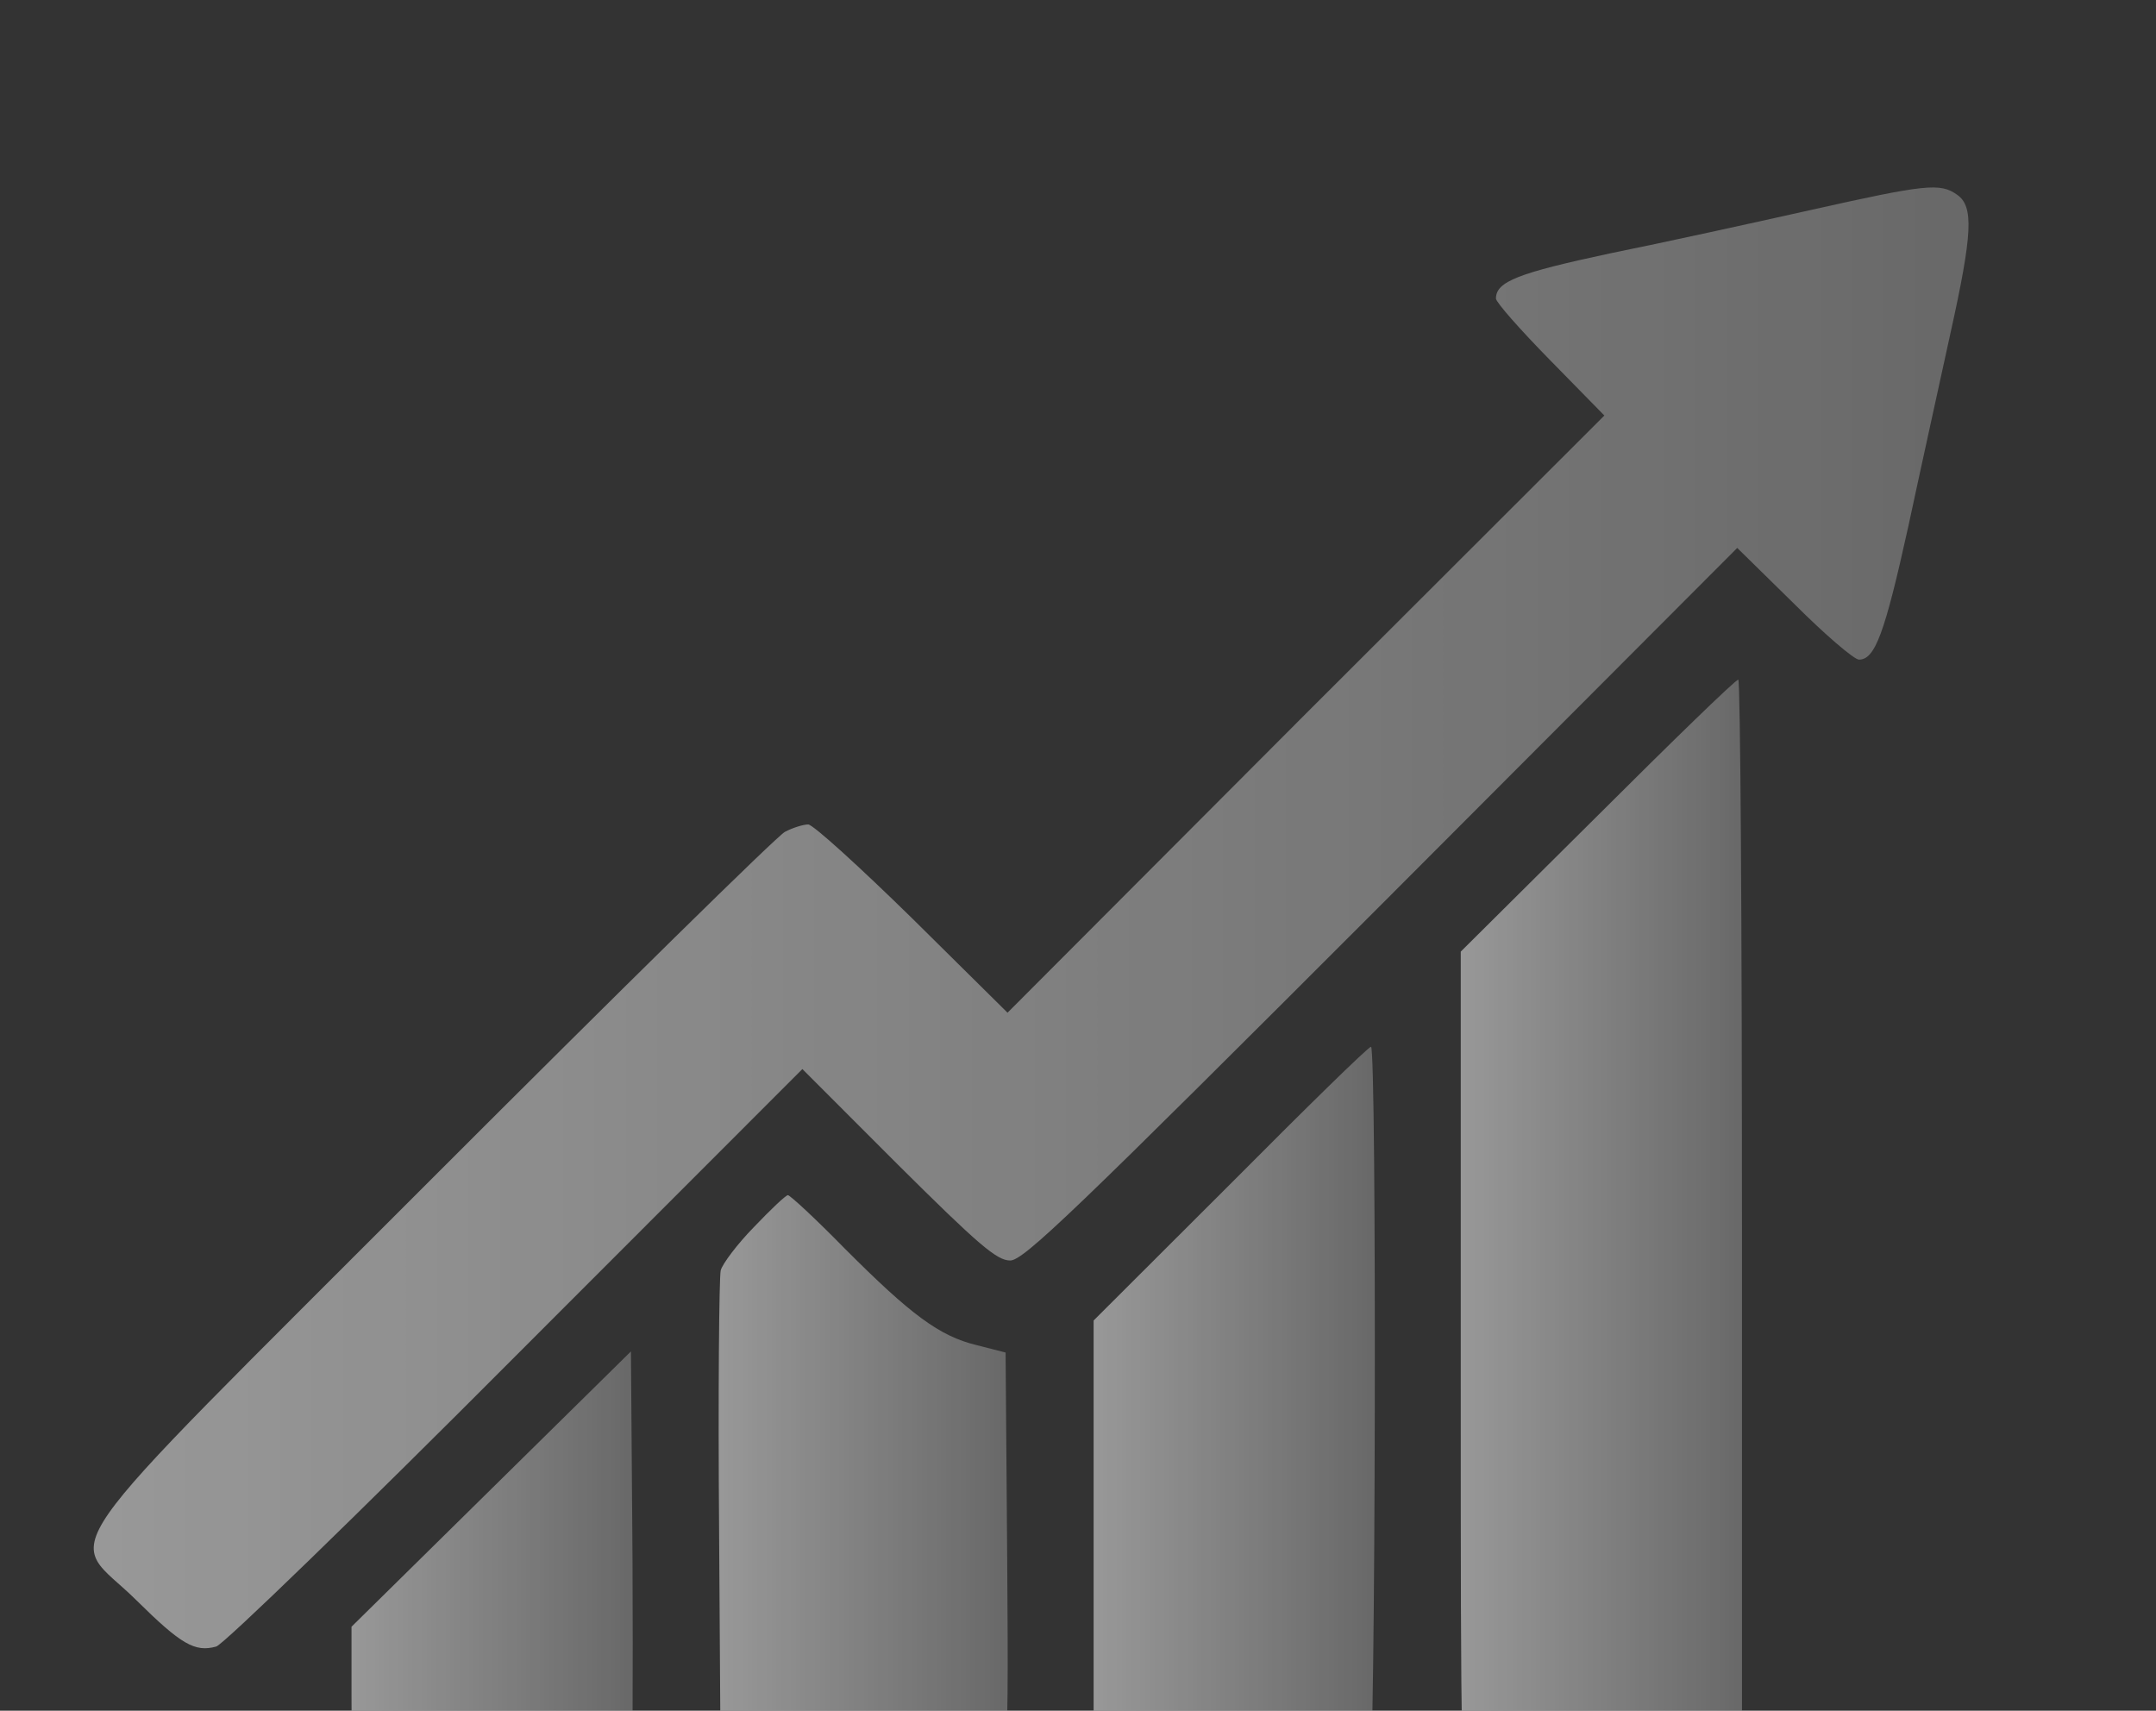
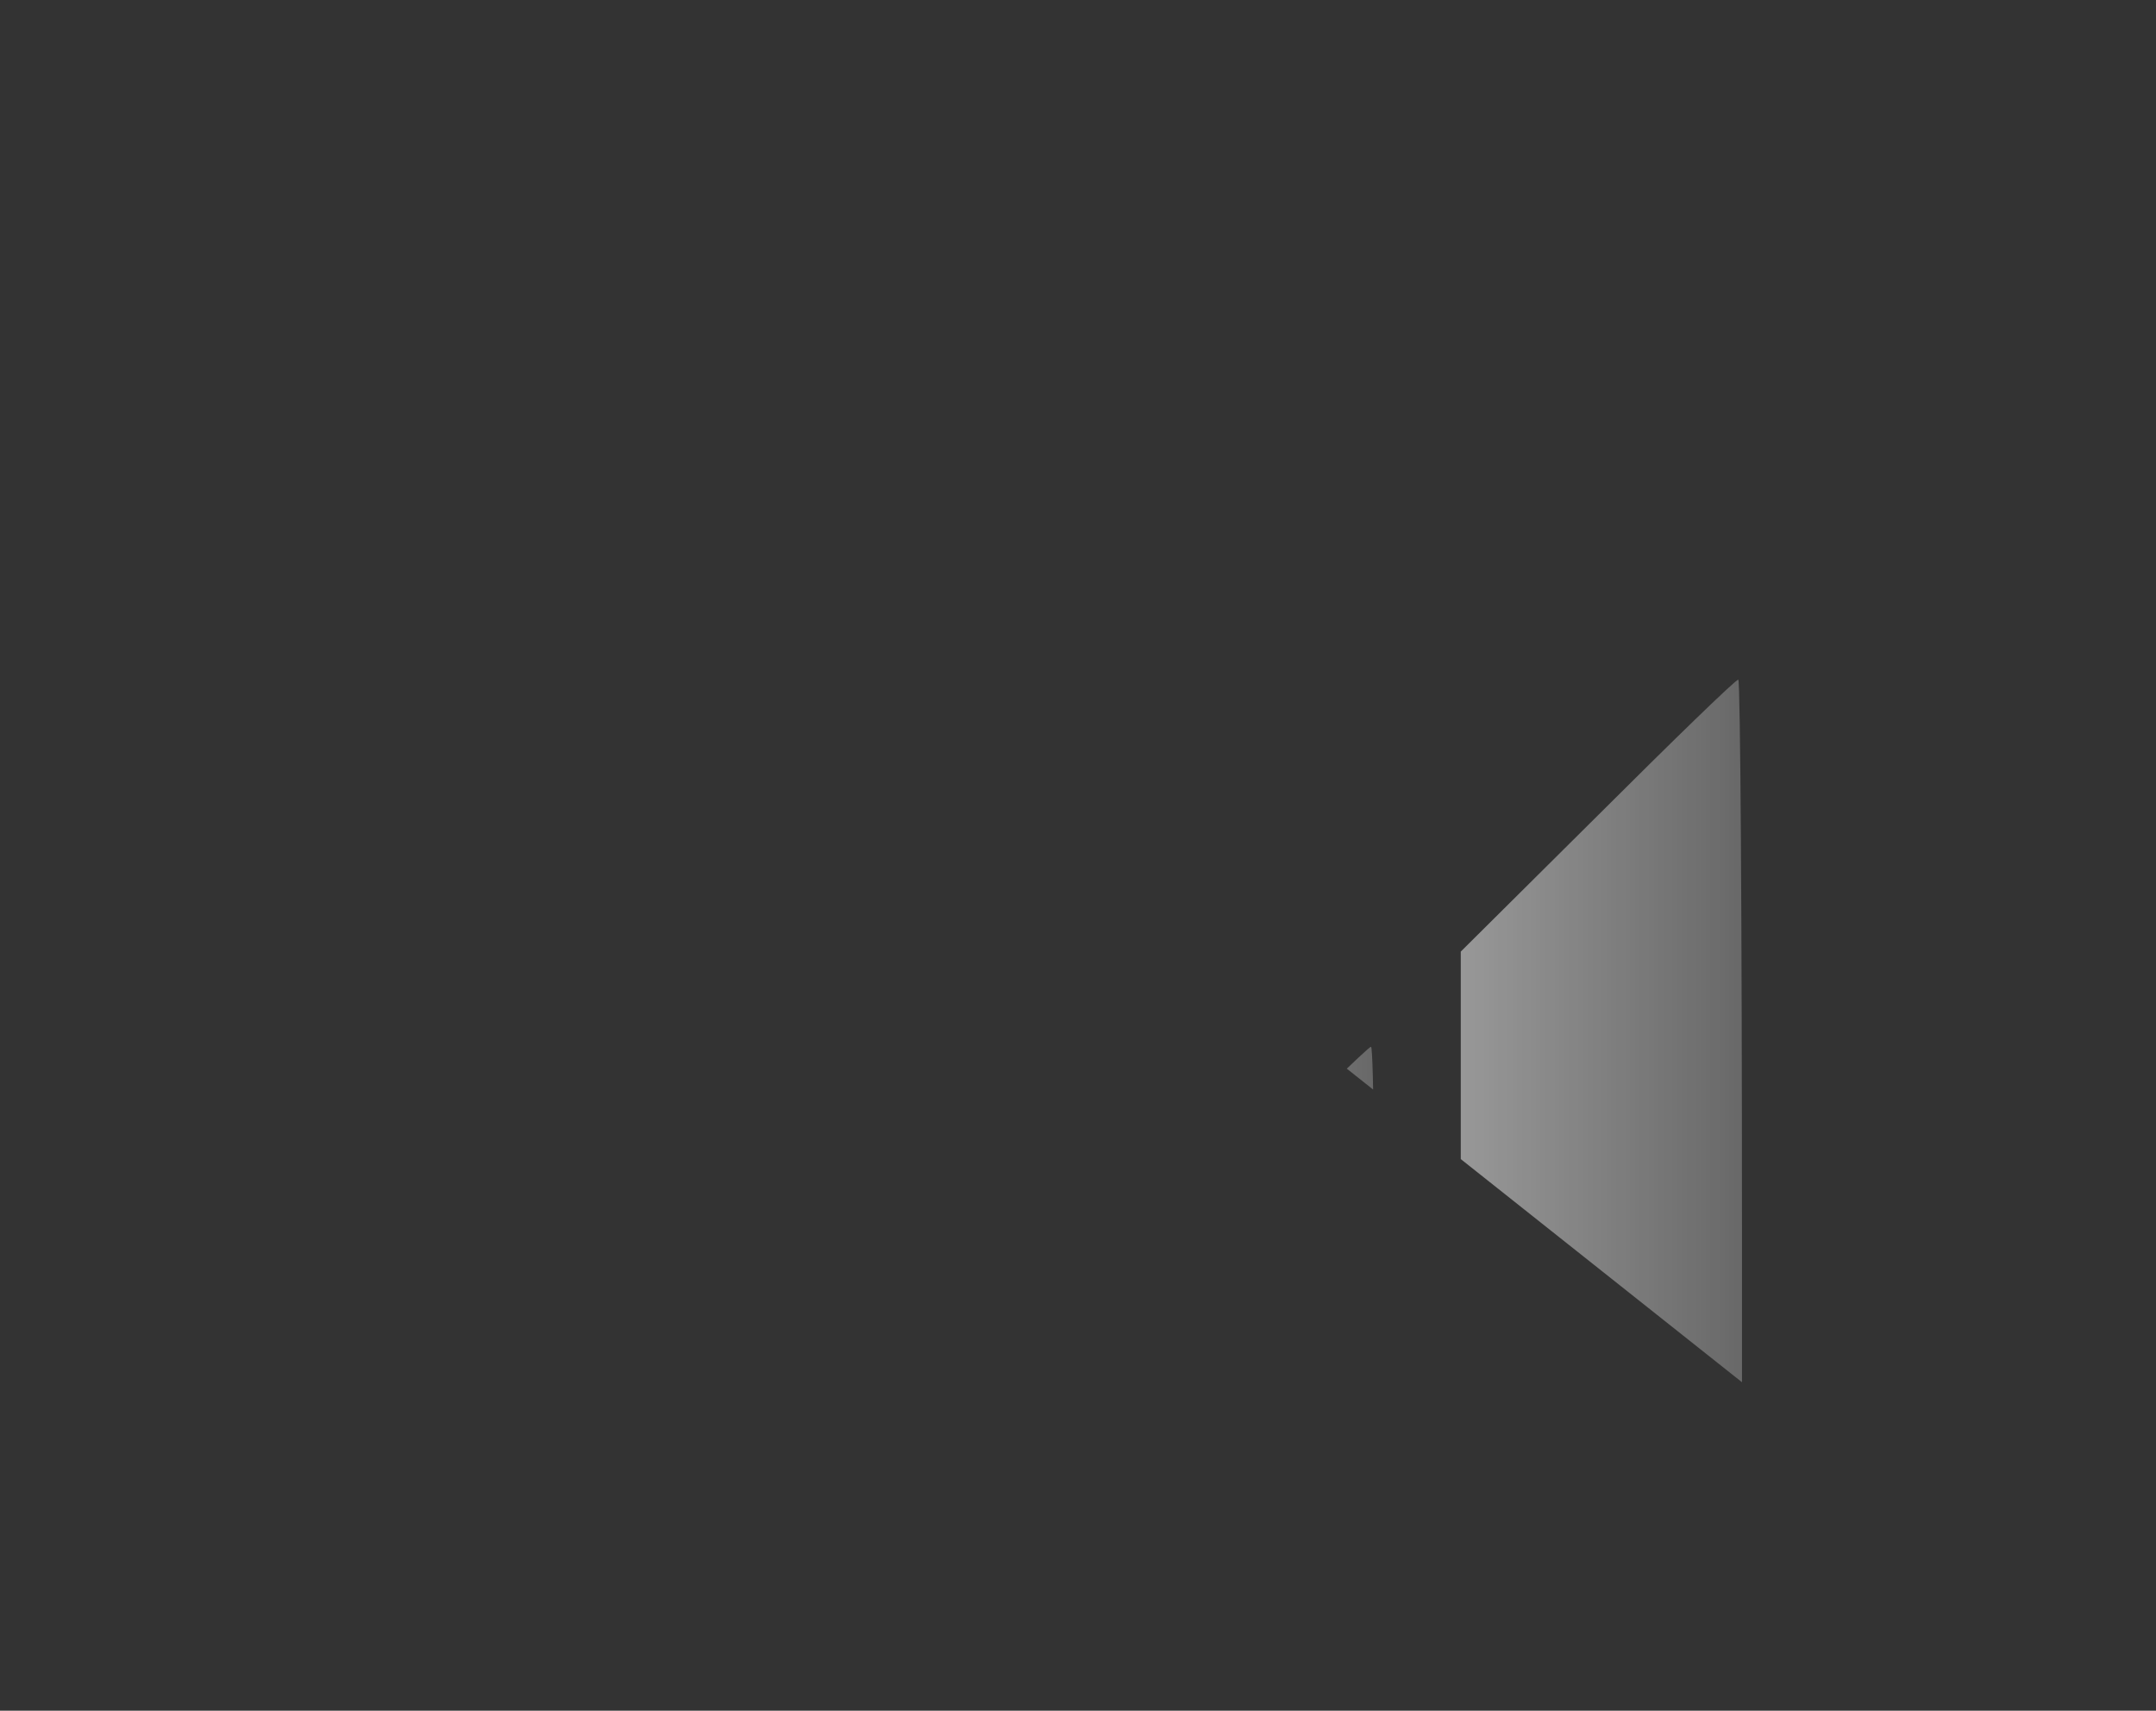
<svg xmlns="http://www.w3.org/2000/svg" width="276" height="219" fill="none">
  <rect width="100%" height="100%" fill="#333333" stroke="none" />
  <g opacity=".5" clip-path="url(#a)">
-     <path d="M231.646 26.918c-7.28 1.634-18.778 4.152-25.514 5.514-11.77 2.518-14.628 3.608-14.628 5.786 0 .476 3.13 4.016 6.94 7.896l6.94 7.08-38.237 38.19-38.168 38.257-12.179-12.049c-6.736-6.603-12.723-12.049-13.335-12.049-.613 0-1.973.408-2.994.953-1.02.544-21.363 20.558-45.244 44.452-50.824 50.919-46.673 45.064-37.76 53.914 5.715 5.65 7.484 6.671 10.205 5.922.884-.204 18.098-16.882 38.305-37.168l36.739-36.76 12.247 12.254c10.342 10.279 12.655 12.253 14.356 12.253 1.701 0 7.96-5.991 47.557-45.609l45.517-45.61 7.28 7.148c3.946 3.948 7.688 7.148 8.3 7.148 2.041 0 3.266-3.2 6.328-17.087 1.633-7.624 4.082-18.72 5.375-24.642 2.857-12.866 2.993-16.27.884-17.767-2.177-1.566-4.014-1.362-18.914 1.974Z" fill="url(#b)" />
    <path d="M204.525 104.409 187 121.818V175c0 53.114 0 53.114 1.426 54.412 1.291 1.16 2.785 1.297 16.166 1.502 14.129.204 14.808.136 16.574-1.229l1.834-1.434v-70.66c0-38.845-.204-70.591-.475-70.591-.34 0-8.423 7.851-18 17.409Z" fill="url(#c)" />
    <path d="M157.517 151.556 140 169.043v58.61l1.697 1.639c1.63 1.708 1.698 1.708 15.141 1.708 13.987 0 17.246-.478 18.468-2.732.814-1.503.95-94.268.203-94.268-.339 0-8.419 7.924-17.992 17.556Z" fill="url(#d)" />
    <path d="M96.528 157.07c-2.133 2.17-4.06 4.747-4.266 5.561-.207.882-.344 15.872-.207 33.303l.207 31.81 1.927 1.628C96.115 231 96.39 231 109.395 231c7.363 0 14.313-.203 15.483-.407 4.197-.814 4.266-1.289 4.06-30.861l-.207-26.588-3.716-.949c-4.748-1.153-8.394-3.866-16.858-12.345-3.716-3.798-7.019-6.85-7.294-6.85-.275 0-2.202 1.831-4.335 4.07Z" fill="url(#e)" />
    <path d="M62.85 190.655 45 208.243v8.963c0 9.643.545 11.816 3.202 13.038 2.317 1.019 28.207 1.019 30.523-.068.954-.407 1.908-1.426 2.112-2.173.136-.814.204-13.445.136-28.18L80.77 173 62.85 190.655Z" fill="url(#f)" />
  </g>
  <defs>
    <linearGradient id="b" x1="6.667" y1="211" x2="519.778" y2="211" gradientUnits="userSpaceOnUse">
      <stop stop-color="#fff" />
      <stop offset="1" stop-color="#fff" stop-opacity="0" />
    </linearGradient>
    <linearGradient id="c" x1="186.2" y1="231" x2="263.167" y2="231" gradientUnits="userSpaceOnUse">
      <stop stop-color="#fff" />
      <stop offset="1" stop-color="#fff" stop-opacity="0" />
    </linearGradient>
    <linearGradient id="d" x1="139.2" y1="231" x2="216.167" y2="231" gradientUnits="userSpaceOnUse">
      <stop stop-color="#fff" />
      <stop offset="1" stop-color="#fff" stop-opacity="0" />
    </linearGradient>
    <linearGradient id="e" x1="91.178" y1="231" x2="170.282" y2="231" gradientUnits="userSpaceOnUse">
      <stop stop-color="#fff" />
      <stop offset="1" stop-color="#fff" stop-opacity="0" />
    </linearGradient>
    <linearGradient id="f" x1="44.2" y1="231" x2="121.167" y2="231" gradientUnits="userSpaceOnUse">
      <stop stop-color="#fff" />
      <stop offset="1" stop-color="#fff" stop-opacity="0" />
    </linearGradient>
    <clipPath id="a">
-       <path fill="#fff" d="M0 0h276v219H0z" />
+       <path fill="#fff" d="M0 0h276v219z" />
    </clipPath>
  </defs>
</svg>